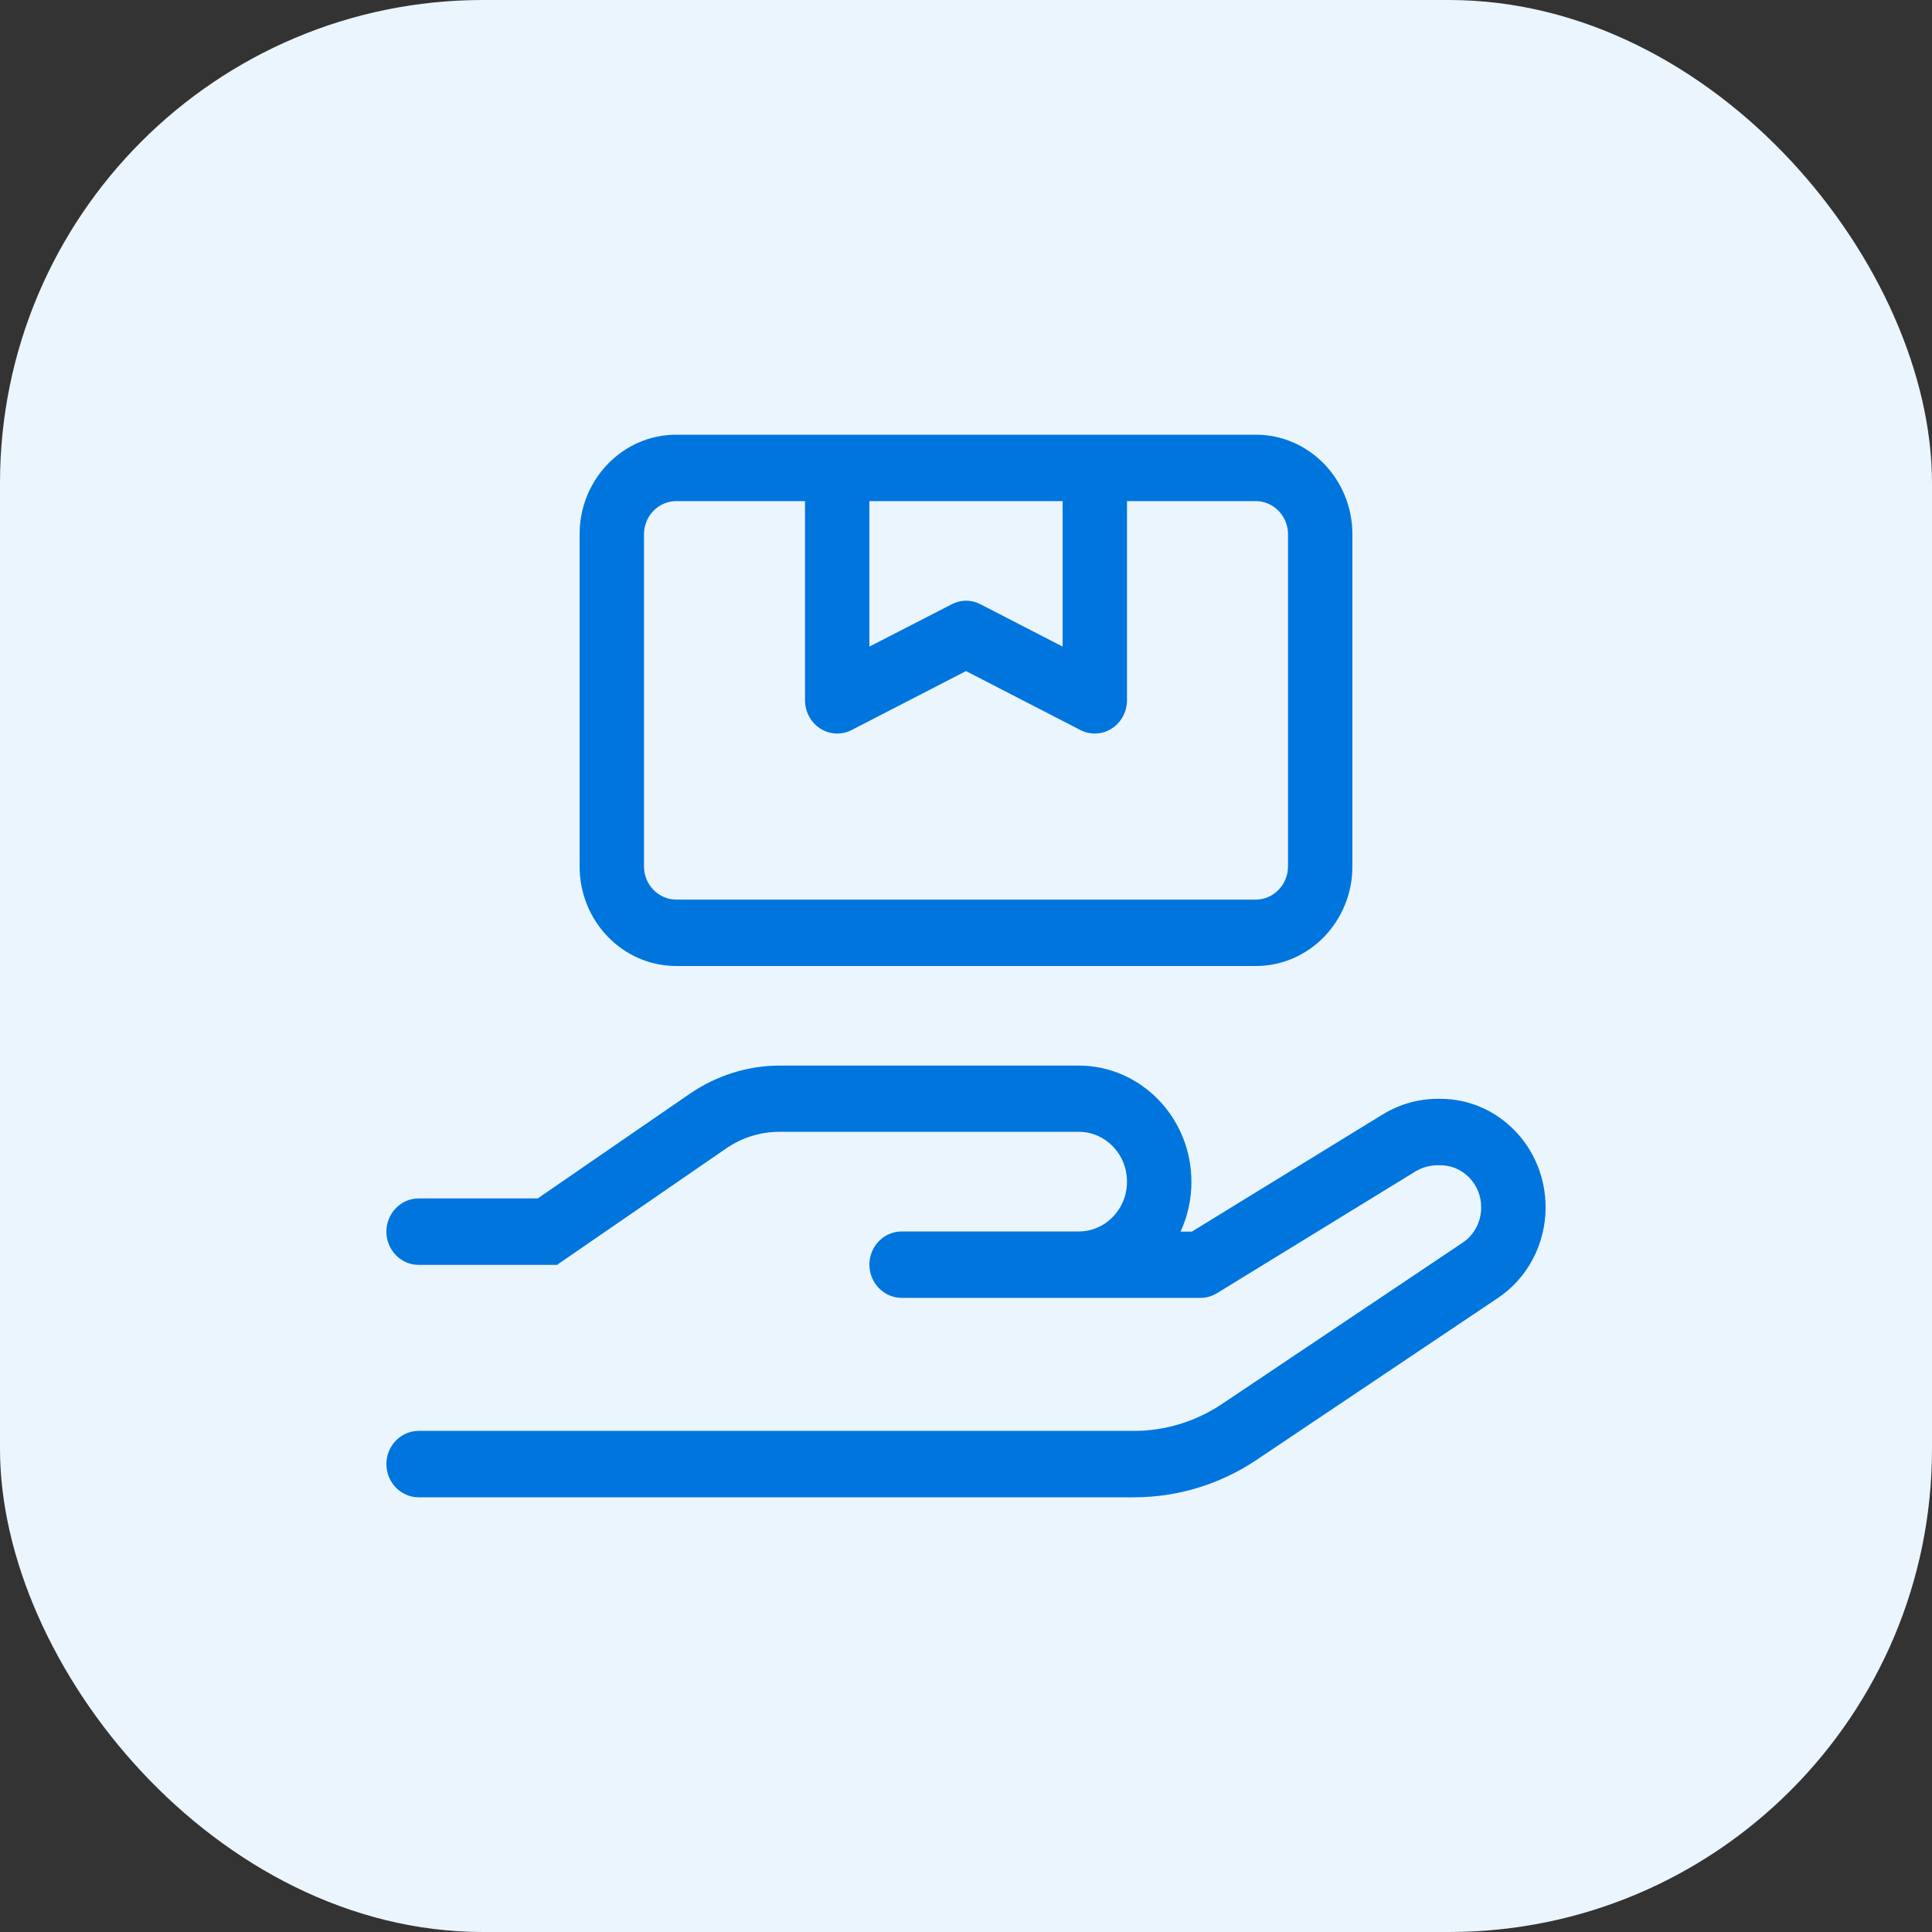
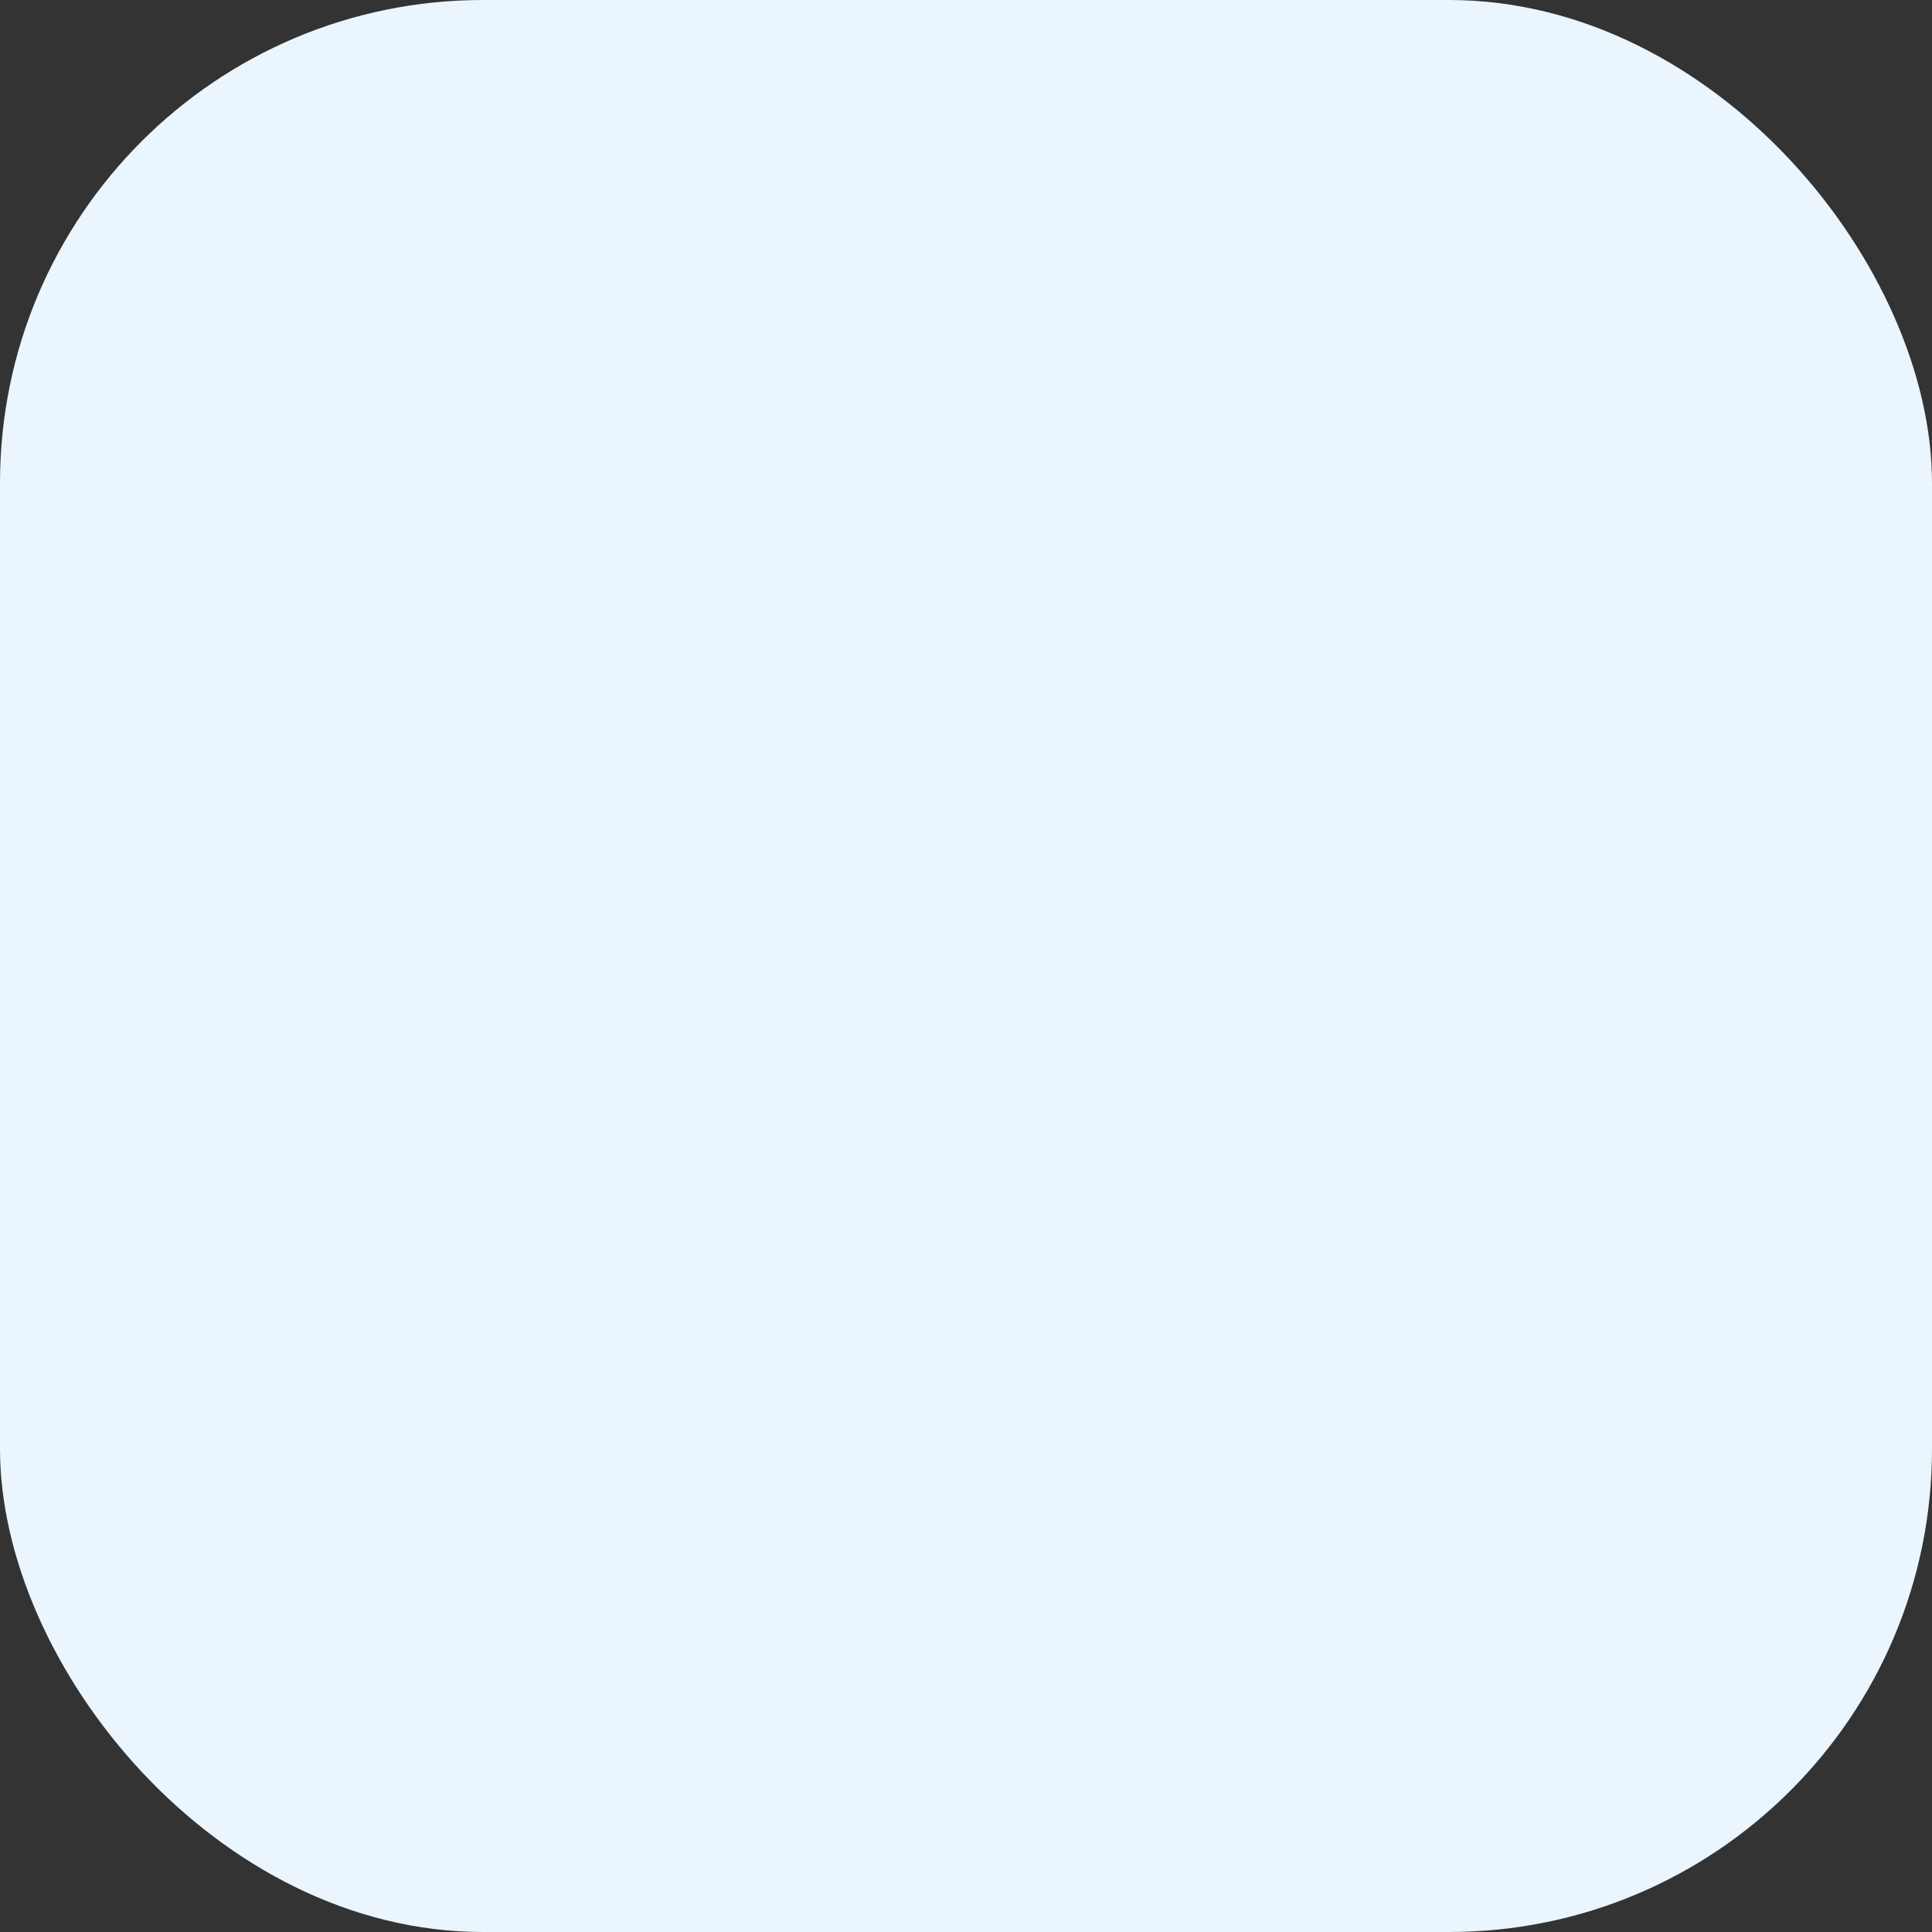
<svg xmlns="http://www.w3.org/2000/svg" width="40" height="40" viewBox="0 0 40 40" fill="none">
  <rect x="0" y="0" width="40" height="40" fill="#333333" stroke="none" />
  <rect width="40" height="40" rx="10" fill="#EAF5FD" />
  <g clip-path="url(#clip0_3282_590)">
-     <path d="M16.667 10.375V14.5C16.667 14.736 16.788 14.96 16.983 15.084C17.179 15.209 17.425 15.222 17.633 15.114L20 13.894L22.367 15.114C22.575 15.222 22.821 15.209 23.017 15.084C23.212 14.96 23.333 14.736 23.333 14.5V10.375H26C26.367 10.375 26.667 10.684 26.667 11.062V17.938C26.667 18.316 26.367 18.625 26 18.625H14C13.633 18.625 13.333 18.316 13.333 17.938V11.062C13.333 10.684 13.633 10.375 14 10.375H16.667ZM17.333 9H14C12.896 9 12 9.924 12 11.062V17.938C12 19.076 12.896 20 14 20H26C27.104 20 28 19.076 28 17.938V11.062C28 9.924 27.104 9 26 9H22.667H17.333ZM18 10.375H22V13.387L20.3 12.511C20.113 12.412 19.892 12.412 19.704 12.511L18 13.387V10.375ZM16.142 22.062C15.483 22.062 14.842 22.265 14.292 22.638L11.133 24.812H8.667C8.3 24.812 8 25.122 8 25.5C8 25.878 8.3 26.188 8.667 26.188H11.333H11.533L11.7 26.072L15.029 23.781C15.358 23.553 15.742 23.433 16.137 23.433H22.333C22.887 23.433 23.333 23.893 23.333 24.465C23.333 25.036 22.887 25.496 22.333 25.496H21.333H18.667C18.3 25.496 18 25.805 18 26.183C18 26.561 18.3 26.871 18.667 26.871H21.333H22.333H24.858C24.979 26.871 25.096 26.836 25.2 26.772L29.304 24.254C29.446 24.168 29.604 24.125 29.767 24.125H29.821C30.288 24.125 30.667 24.516 30.667 24.997C30.667 25.294 30.521 25.569 30.283 25.728L25.296 29.071C24.754 29.432 24.125 29.625 23.479 29.625H8.667C8.3 29.625 8 29.934 8 30.312C8 30.691 8.3 31 8.667 31H23.479C24.383 31 25.267 30.729 26.021 30.222L31.004 26.879C31.625 26.467 32 25.758 32 24.997C32 23.756 31.025 22.75 29.821 22.75H29.767C29.363 22.75 28.971 22.862 28.621 23.077L24.675 25.5H24.442C24.587 25.186 24.667 24.838 24.667 24.469C24.667 23.141 23.621 22.062 22.333 22.062H16.142Z" fill="#0075DE" />
-   </g>
+     </g>
  <defs>
    <clipPath id="clip0_3282_590">
-       <rect width="24" height="22" fill="white" transform="translate(8 9)" />
-     </clipPath>
+       </clipPath>
  </defs>
</svg>